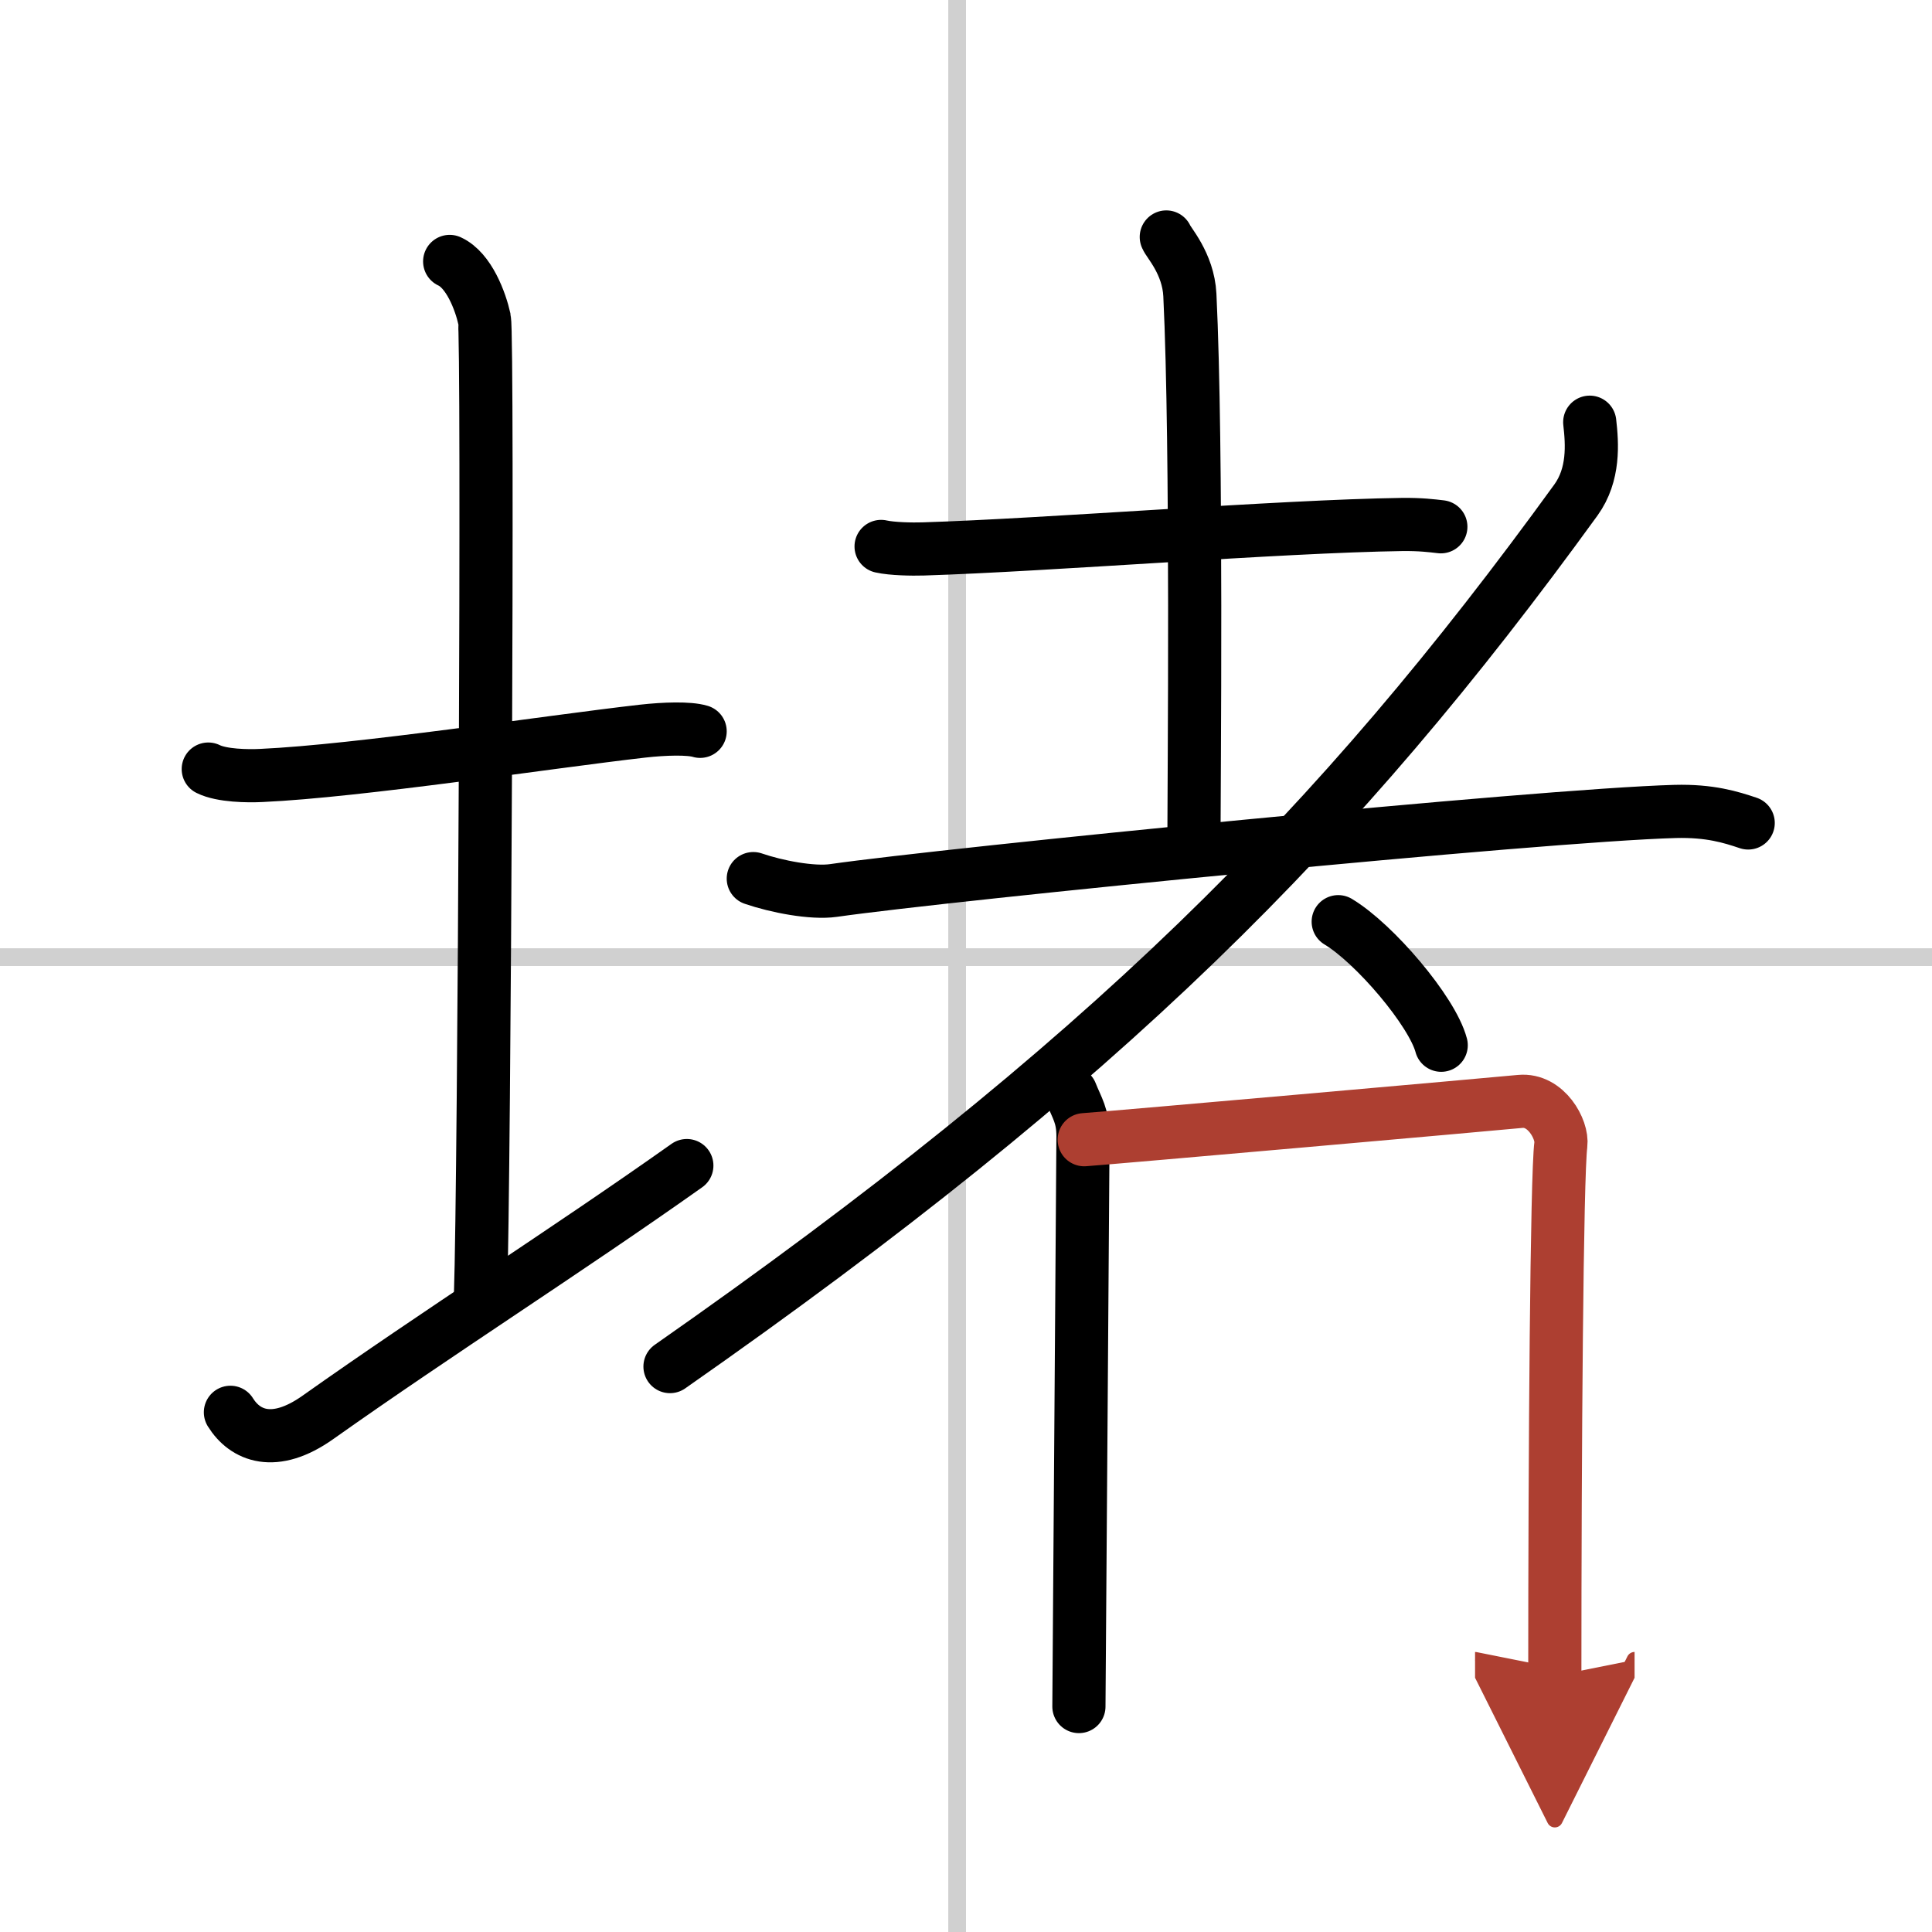
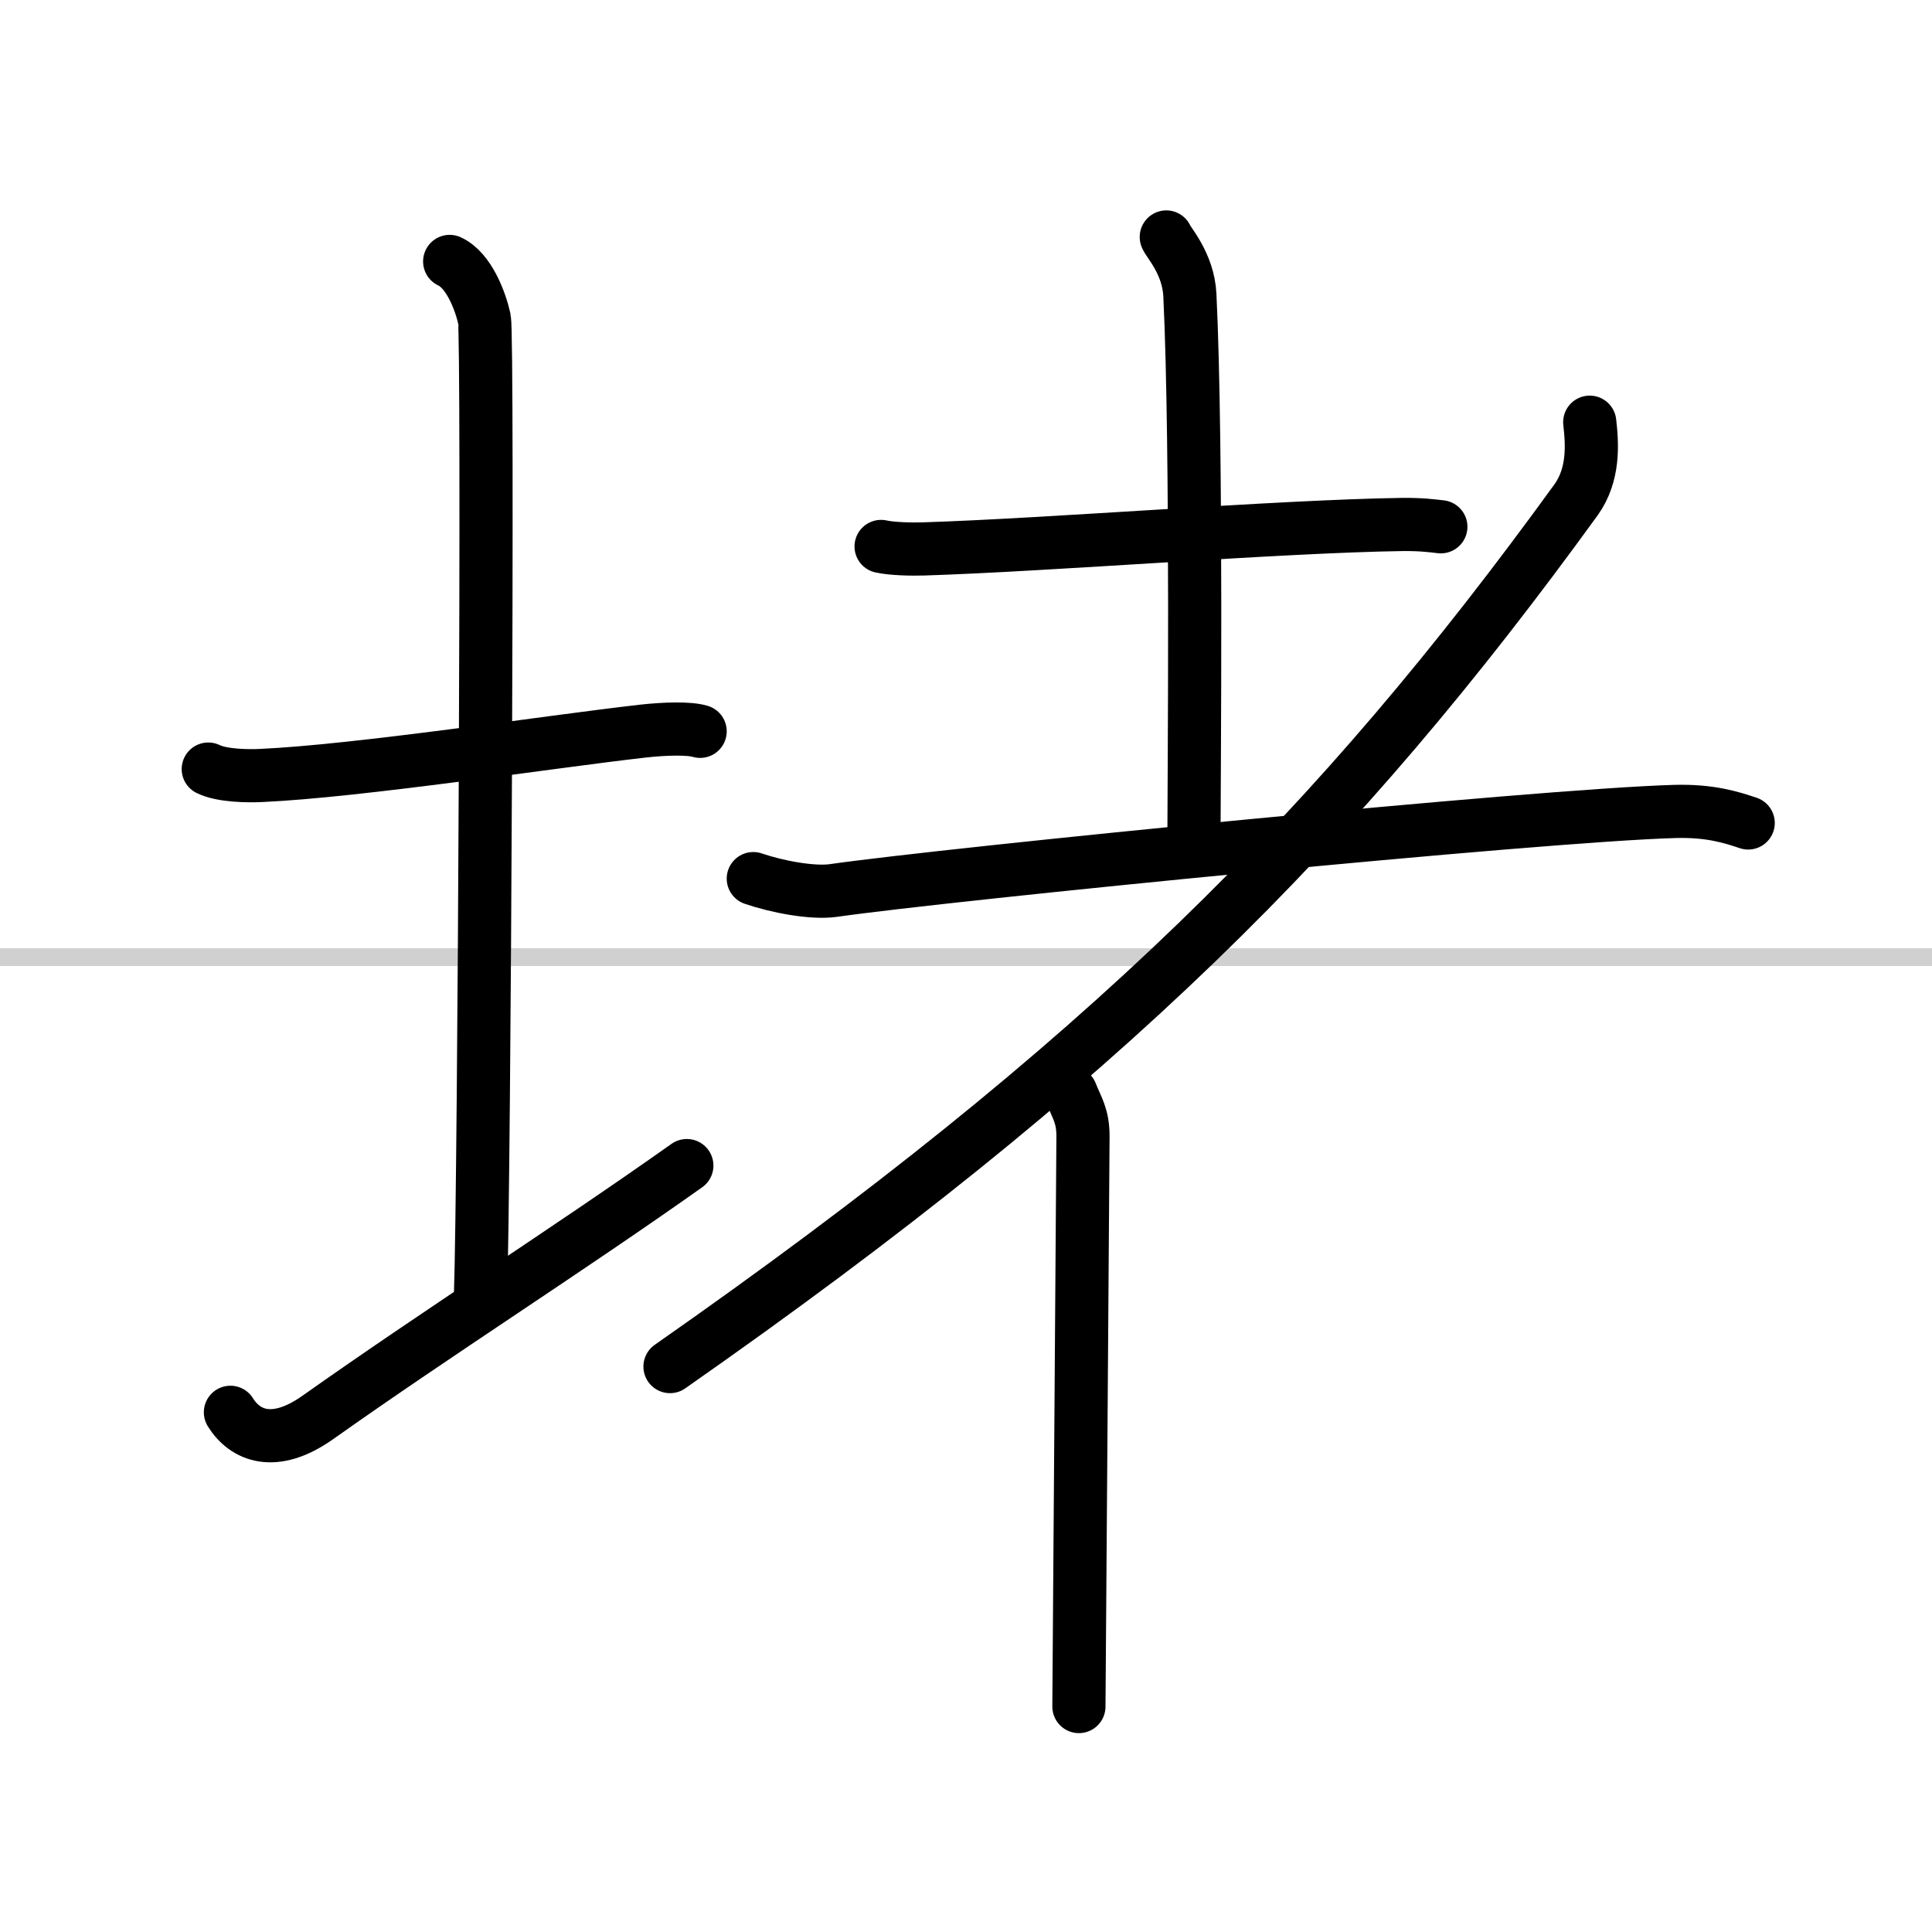
<svg xmlns="http://www.w3.org/2000/svg" width="400" height="400" viewBox="0 0 109 109">
  <defs>
    <marker id="a" markerWidth="4" orient="auto" refX="1" refY="5" viewBox="0 0 10 10">
-       <polyline points="0 0 10 5 0 10 1 5" fill="#ad3f31" stroke="#ad3f31" />
-     </marker>
+       </marker>
  </defs>
  <g fill="none" stroke="#000" stroke-linecap="round" stroke-linejoin="round" stroke-width="3">
    <rect width="100%" height="100%" fill="#fff" stroke="#fff" />
-     <line x1="54" x2="54" y2="109" stroke="#d0d0d0" stroke-width="1" />
    <line x2="109" y1="54" y2="54" stroke="#d0d0d0" stroke-width="1" />
    <path d="m11.75 43.39c0.76 0.38 2.24 0.4 3 0.36 5.5-0.25 16.15-1.89 21.5-2.5 1.25-0.14 2.62-0.18 3.25 0.01" />
    <path d="m25.37 14.75c1.09 0.5 1.74 2.25 1.96 3.25s0 48.75-0.22 55" />
    <path d="m13 79.68c0.82 1.32 2.47 2.03 4.93 0.29 6.85-4.85 13.97-9.36 20.82-14.21" />
    <path d="m49.71 30.83c0.62 0.14 1.75 0.16 2.38 0.14 7.05-0.22 20.08-1.28 27.03-1.38 1.04-0.01 1.66 0.07 2.17 0.13" />
    <path d="m65.8 13.37c0.09 0.28 1.24 1.48 1.33 3.27 0.42 8.63 0.23 27.85 0.23 30.79" />
    <path d="m42.5 49.57c1.31 0.45 3.33 0.84 4.52 0.67 6.56-0.94 39.87-4.25 47.49-4.46 1.96-0.05 3.14 0.32 4.12 0.65" />
    <path d="M89.69,23.82c0.14,1.22,0.26,2.95-0.78,4.39C75.48,46.74,62.31,59.97,37.8,77.1" />
-     <path d="m75.5 52c2.05 1.23 5.3 5.05 5.81 6.97" />
    <path d="m60.42 61.66c0.34 0.86 0.68 1.29 0.68 2.44s-0.23 31.6-0.23 32.18" />
-     <path d="m61.17 64.3c1.92-0.14 22.85-1.99 24.6-2.16 1.46-0.14 2.4 1.59 2.29 2.44-0.23 1.72-0.34 17.32-0.34 29.97" marker-end="url(#a)" stroke="#ad3f31" />
  </g>
</svg>